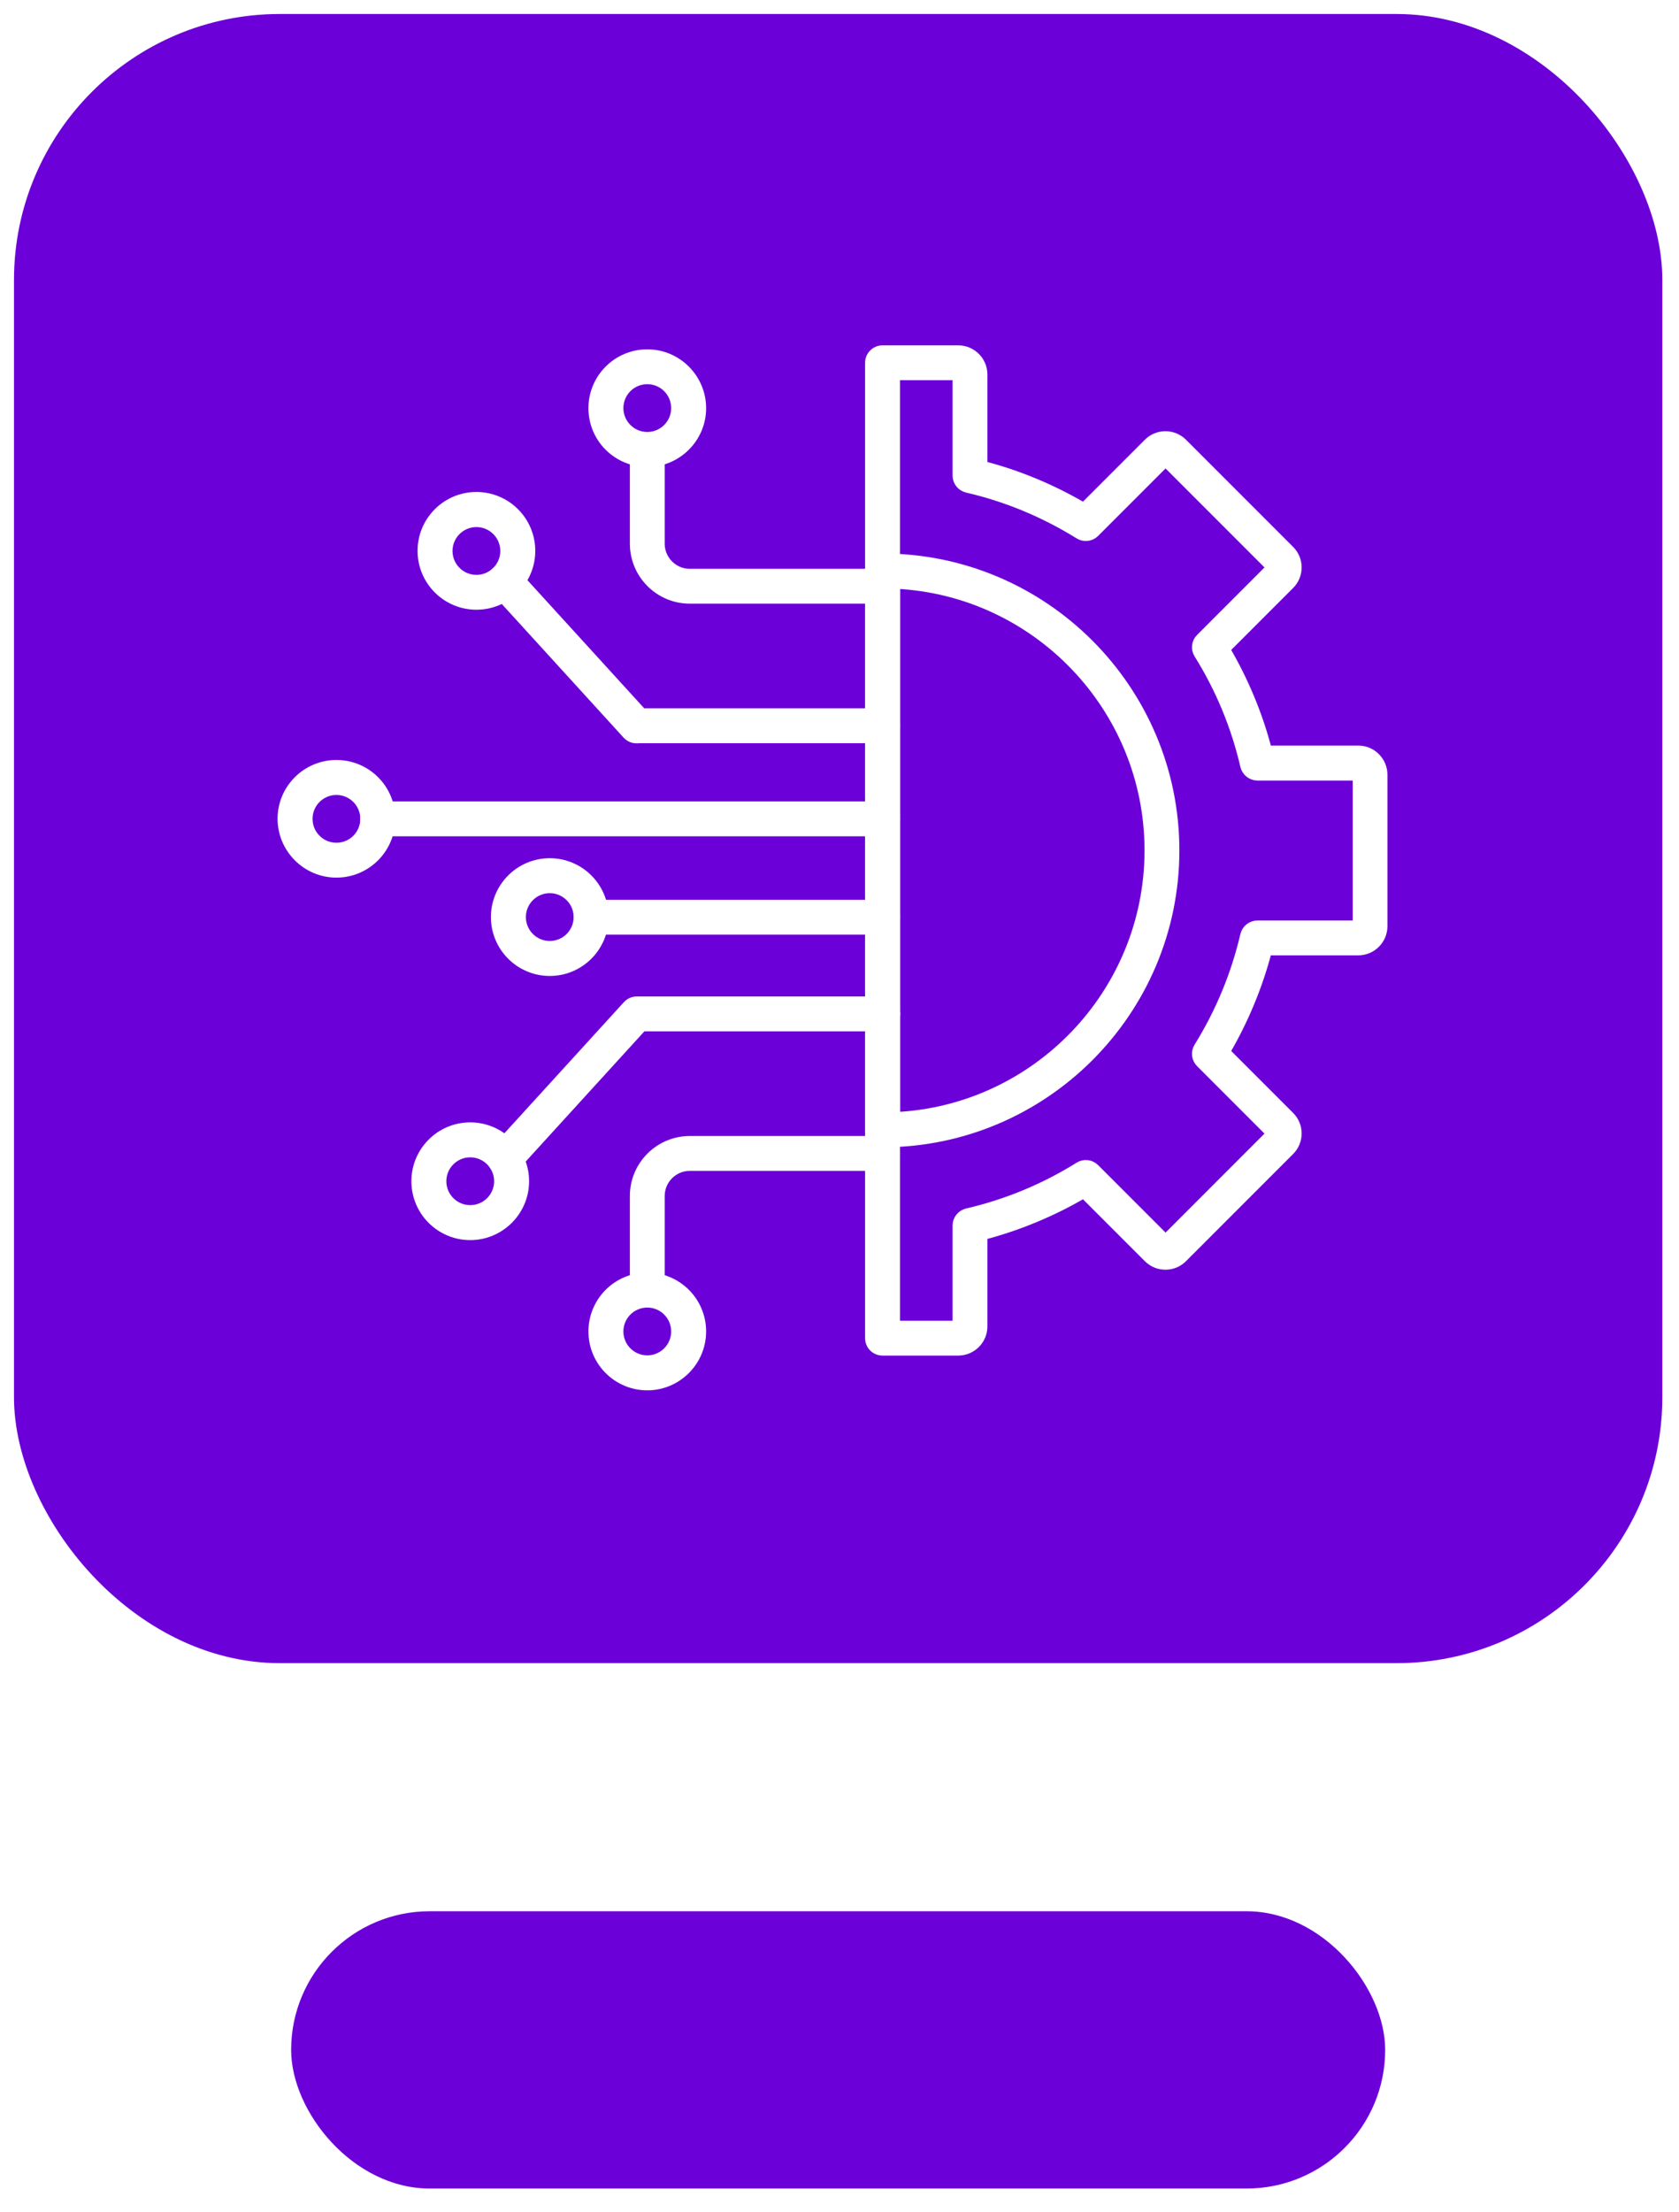
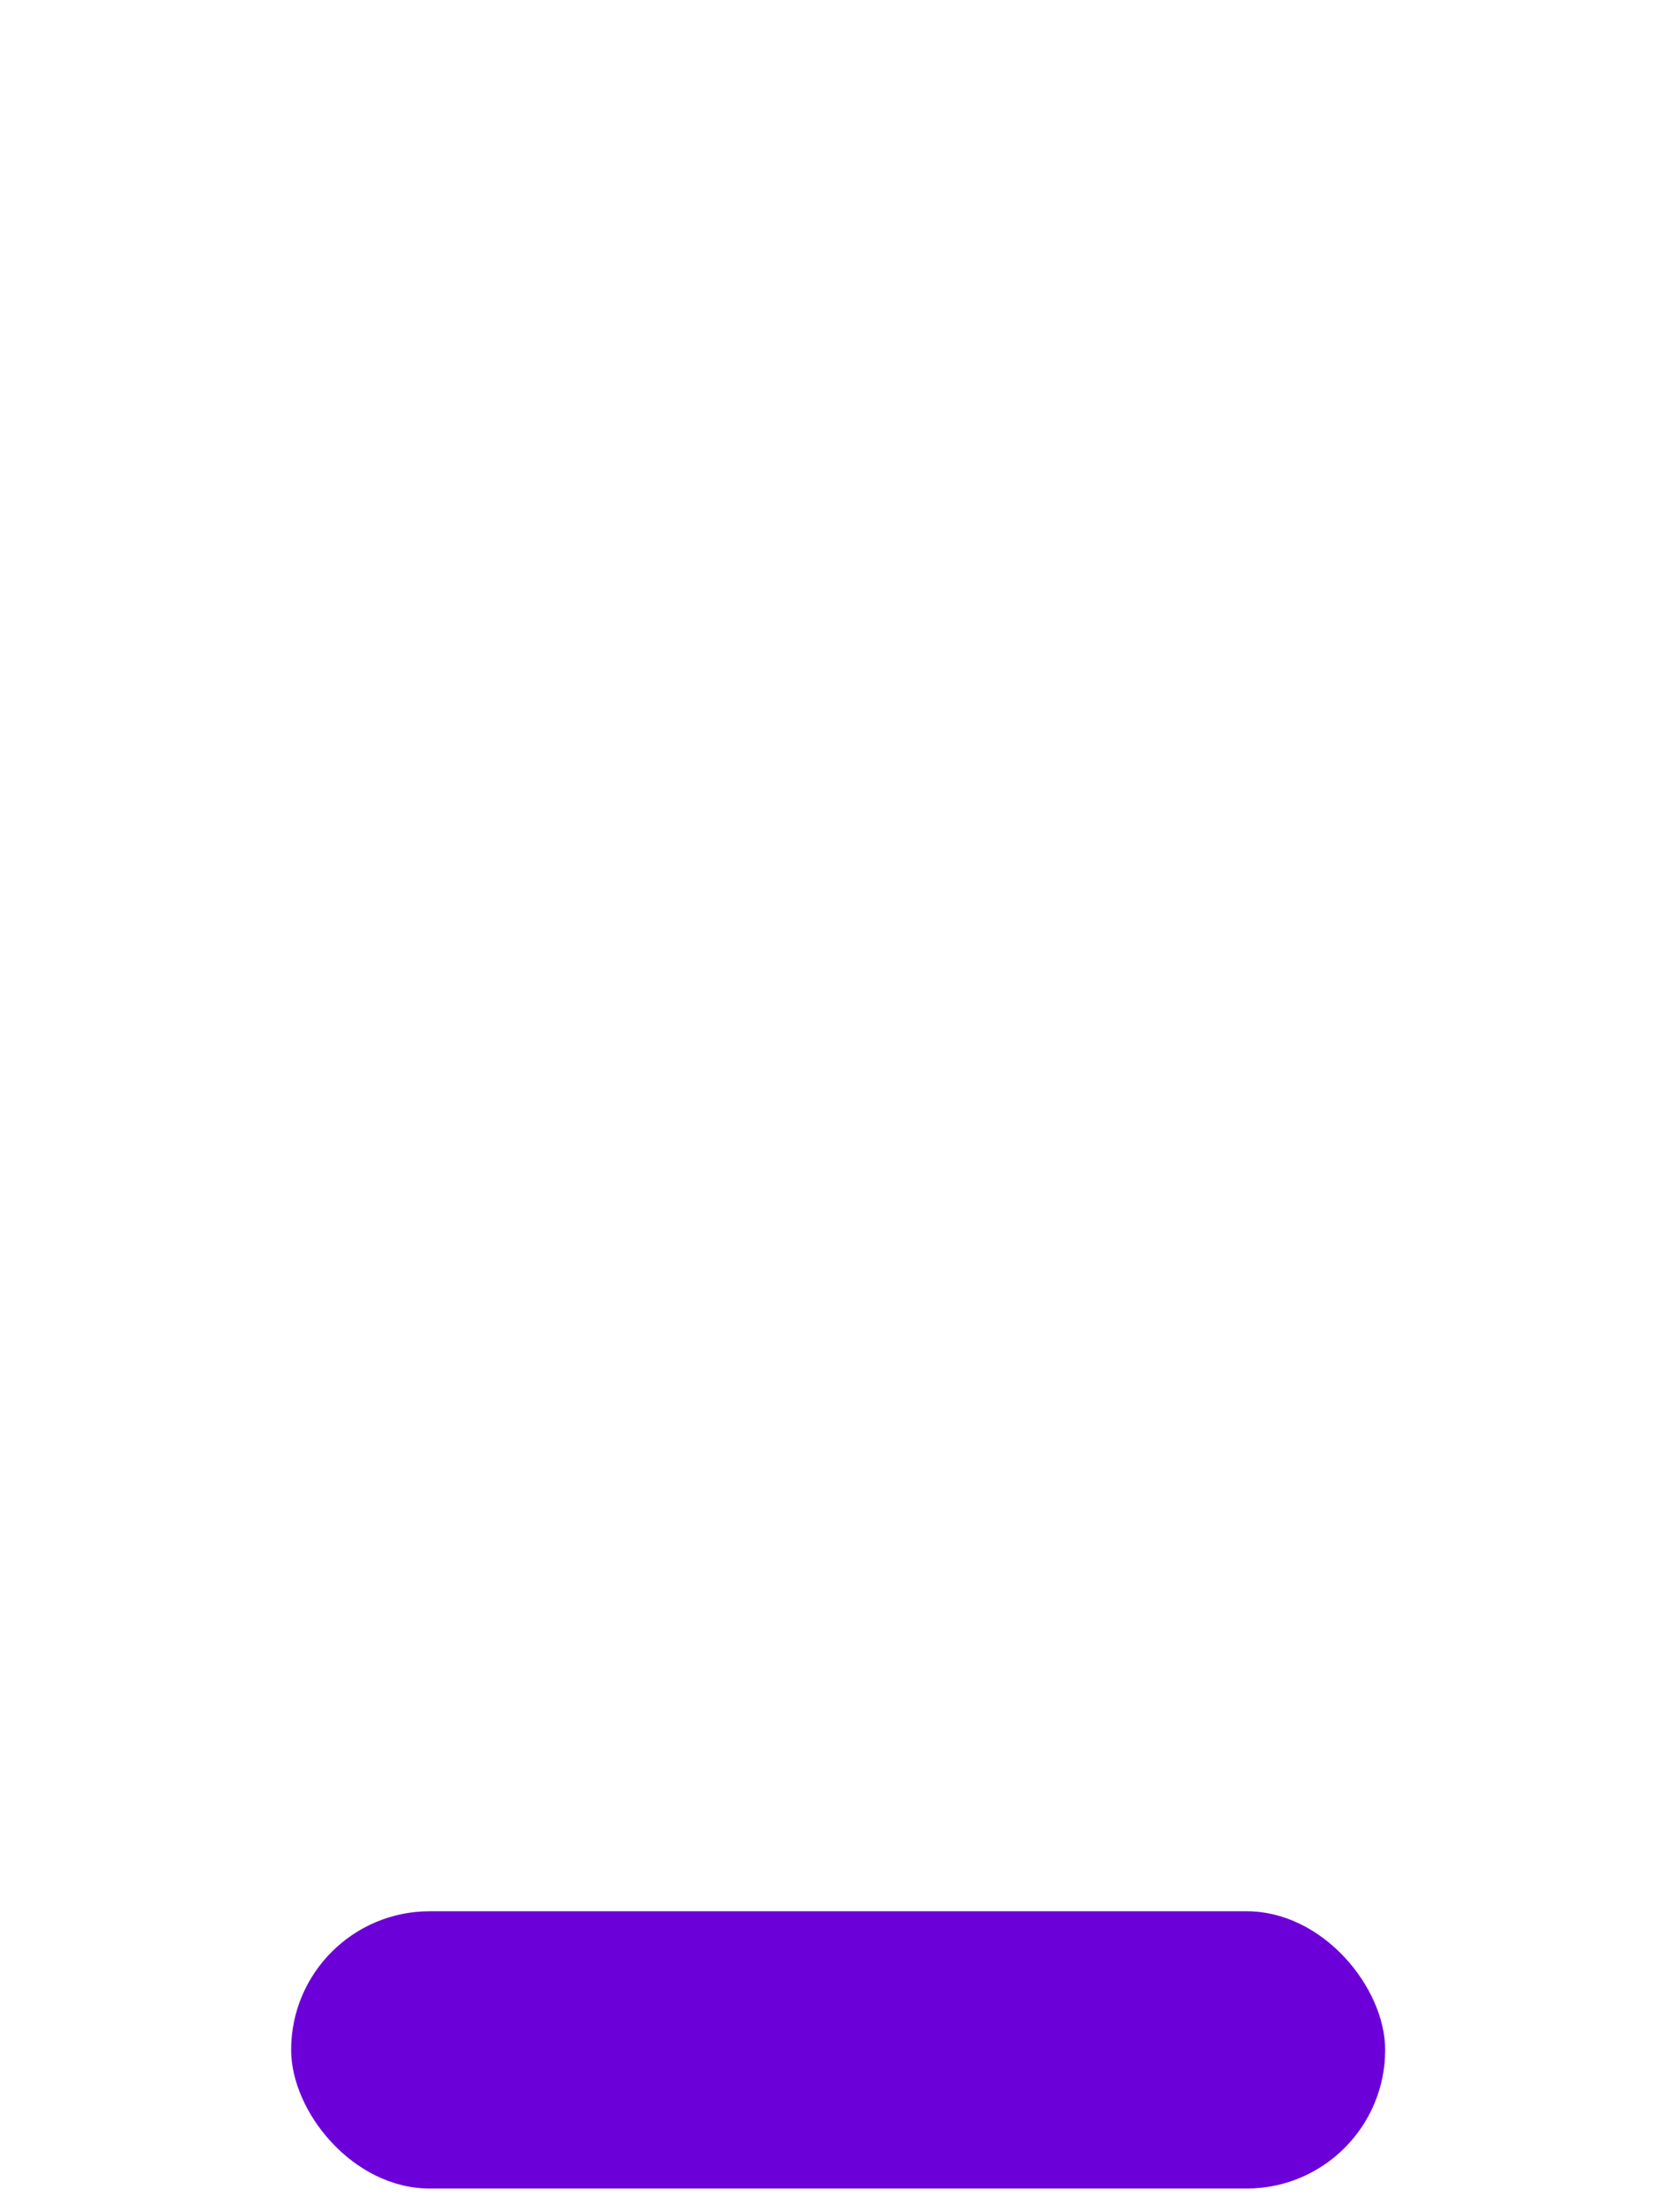
<svg xmlns="http://www.w3.org/2000/svg" width="120" height="158" viewBox="0 0 120 158" fill="none">
  <g filter="url(#filter0_d_9159_5937)">
-     <rect x="1" width="117.809" height="117.809" rx="19" fill="#6C00D9" />
    <rect x="20.808" y="135.532" width="78.192" height="19.808" rx="9.904" fill="#6C00D9" />
    <path fill-rule="evenodd" clip-rule="evenodd" d="M63.082 95.512H68.489C69.455 95.512 70.246 94.721 70.246 93.756V87.254C72.775 86.592 75.193 85.59 77.455 84.265L82.053 88.863C82.384 89.194 82.826 89.378 83.295 89.378C83.764 89.378 84.205 89.194 84.536 88.863L92.187 81.212C92.877 80.532 92.877 79.41 92.187 78.729L87.589 74.132C88.913 71.869 89.916 69.451 90.578 66.922H97.079C98.045 66.922 98.836 66.131 98.836 65.165V54.342C98.836 53.376 98.045 52.585 97.079 52.585H90.578C89.925 50.056 88.913 47.638 87.589 45.376L92.187 40.778C92.877 40.097 92.877 38.975 92.187 38.295L84.536 30.644C84.205 30.313 83.764 30.129 83.295 30.129C82.826 30.129 82.384 30.313 82.053 30.644L77.455 35.242C75.193 33.917 72.775 32.906 70.246 32.253V25.752C70.246 24.786 69.455 23.995 68.489 23.995H63.073C62.567 23.995 62.153 24.409 62.153 24.915V94.592C62.153 95.107 62.567 95.512 63.073 95.512H63.082ZM68.406 93.673H64.001V25.834H68.406V32.97C68.406 33.403 68.701 33.77 69.124 33.872C71.956 34.525 74.641 35.647 77.115 37.182C77.474 37.412 77.952 37.357 78.255 37.053L83.304 32.005L90.835 39.536L85.787 44.585C85.483 44.888 85.428 45.357 85.658 45.725C87.203 48.199 88.316 50.893 88.969 53.717C89.07 54.13 89.438 54.434 89.87 54.434H97.006V65.083H89.87C89.438 65.083 89.07 65.377 88.969 65.8C88.306 68.632 87.194 71.318 85.658 73.791C85.428 74.159 85.483 74.628 85.787 74.932L90.835 79.98L83.304 87.512L78.255 82.463C77.952 82.16 77.483 82.104 77.115 82.334C74.641 83.879 71.947 84.992 69.124 85.645C68.71 85.746 68.406 86.114 68.406 86.546V93.682V93.673Z" fill="white" stroke="white" stroke-width="0.65" stroke-miterlimit="10" />
    <path fill-rule="evenodd" clip-rule="evenodd" d="M63.082 80.633C74.595 80.633 83.966 71.263 83.966 59.749C83.966 48.236 74.595 38.865 63.082 38.865C62.576 38.865 62.162 39.279 62.162 39.785V79.714C62.162 79.962 62.263 80.192 62.429 80.367C62.603 80.541 62.833 80.633 63.082 80.633ZM64.01 40.732C74.08 41.21 82.126 49.56 82.126 59.749C82.126 69.939 74.08 78.288 64.01 78.767V40.723V40.732Z" fill="white" stroke="white" stroke-width="0.65" stroke-miterlimit="10" />
    <path fill-rule="evenodd" clip-rule="evenodd" d="M49.306 41.799H63.081C63.587 41.799 64.001 41.385 64.001 40.879C64.001 40.373 63.587 39.96 63.081 39.96H49.306C48.138 39.96 47.181 39.012 47.181 37.835V31.113C47.181 30.598 46.767 30.193 46.262 30.193C45.756 30.193 45.342 30.607 45.342 31.113V37.835C45.342 40.024 47.117 41.799 49.306 41.799Z" fill="white" stroke="white" stroke-width="0.65" stroke-miterlimit="10" />
-     <path fill-rule="evenodd" clip-rule="evenodd" d="M46.262 32.032C48.395 32.032 50.142 30.294 50.142 28.161C50.142 26.027 48.404 24.28 46.262 24.28C44.119 24.28 42.381 26.018 42.381 28.161C42.381 30.304 44.119 32.032 46.262 32.032ZM46.262 26.119C47.384 26.119 48.294 27.03 48.294 28.152C48.294 29.274 47.384 30.184 46.262 30.184C45.14 30.184 44.23 29.274 44.23 28.152C44.23 27.03 45.14 26.119 46.262 26.119Z" fill="white" stroke="white" stroke-width="0.65" stroke-miterlimit="10" />
    <path fill-rule="evenodd" clip-rule="evenodd" d="M46.262 92.082C46.768 92.082 47.181 91.668 47.181 91.162V84.44C47.181 83.272 48.129 82.316 49.306 82.316H63.081C63.587 82.316 64.001 81.902 64.001 81.396C64.001 80.89 63.587 80.477 63.081 80.477H49.306C47.117 80.477 45.342 82.251 45.342 84.44V91.162C45.342 91.668 45.756 92.082 46.262 92.082Z" fill="white" stroke="white" stroke-width="0.65" stroke-miterlimit="10" />
    <path fill-rule="evenodd" clip-rule="evenodd" d="M46.262 97.995C48.395 97.995 50.142 96.257 50.142 94.114C50.142 91.971 48.404 90.233 46.262 90.233C44.119 90.233 42.381 91.971 42.381 94.114C42.381 96.257 44.119 97.995 46.262 97.995ZM46.262 92.082C47.384 92.082 48.294 92.992 48.294 94.114C48.294 95.236 47.384 96.146 46.262 96.146C45.14 96.146 44.23 95.236 44.23 94.114C44.23 92.992 45.14 92.082 46.262 92.082Z" fill="white" stroke="white" stroke-width="0.65" stroke-miterlimit="10" />
-     <path fill-rule="evenodd" clip-rule="evenodd" d="M45.499 51.767H63.081C63.587 51.767 64.001 51.353 64.001 50.847C64.001 50.342 63.587 49.928 63.081 49.928H45.903L36.753 39.895C36.413 39.518 35.824 39.49 35.447 39.831C35.07 40.171 35.043 40.76 35.383 41.137L44.809 51.473C44.984 51.666 45.232 51.776 45.489 51.776L45.499 51.767Z" fill="white" stroke="white" stroke-width="0.65" stroke-miterlimit="10" />
    <path fill-rule="evenodd" clip-rule="evenodd" d="M34.05 42.231C36.192 42.231 37.931 40.493 37.931 38.35C37.931 36.208 36.192 34.47 34.05 34.47C31.907 34.47 30.169 36.208 30.169 38.35C30.169 40.493 31.907 42.231 34.05 42.231ZM34.05 36.327C35.172 36.327 36.082 37.238 36.082 38.36C36.082 39.481 35.172 40.392 34.05 40.392C32.928 40.392 32.017 39.481 32.017 38.36C32.017 37.238 32.928 36.327 34.05 36.327Z" fill="white" stroke="white" stroke-width="0.65" stroke-miterlimit="10" />
    <path fill-rule="evenodd" clip-rule="evenodd" d="M36.083 82.684C36.331 82.684 36.579 82.583 36.763 82.381L45.913 72.348H63.091C63.597 72.348 64.011 71.934 64.011 71.428C64.011 70.923 63.597 70.509 63.091 70.509H45.508C45.251 70.509 45.002 70.619 44.828 70.812L35.402 81.149C35.062 81.526 35.089 82.105 35.466 82.454C35.641 82.62 35.862 82.693 36.092 82.693L36.083 82.684Z" fill="white" stroke="white" stroke-width="0.65" stroke-miterlimit="10" />
    <path fill-rule="evenodd" clip-rule="evenodd" d="M33.608 87.263C35.742 87.263 37.489 85.525 37.489 83.383C37.489 81.24 35.751 79.502 33.608 79.502C31.466 79.502 29.728 81.24 29.728 83.383C29.728 85.525 31.466 87.263 33.608 87.263ZM33.608 81.35C34.73 81.35 35.641 82.261 35.641 83.383C35.641 84.504 34.73 85.415 33.608 85.415C32.486 85.415 31.576 84.504 31.576 83.383C31.576 82.261 32.486 81.35 33.608 81.35Z" fill="white" stroke="white" stroke-width="0.65" stroke-miterlimit="10" />
    <path fill-rule="evenodd" clip-rule="evenodd" d="M42.243 65.442H63.081C63.587 65.442 64.001 65.028 64.001 64.522C64.001 64.016 63.587 63.602 63.081 63.602H42.243C41.737 63.602 41.324 64.016 41.324 64.522C41.324 65.028 41.737 65.442 42.243 65.442Z" fill="white" stroke="white" stroke-width="0.65" stroke-miterlimit="10" />
    <path fill-rule="evenodd" clip-rule="evenodd" d="M39.292 68.393C41.435 68.393 43.173 66.655 43.173 64.513C43.173 62.37 41.435 60.632 39.292 60.632C37.149 60.632 35.411 62.37 35.411 64.513C35.411 66.655 37.149 68.393 39.292 68.393ZM39.292 62.48C40.414 62.48 41.324 63.391 41.324 64.513C41.324 65.634 40.414 66.545 39.292 66.545C38.17 66.545 37.26 65.634 37.26 64.513C37.26 63.391 38.17 62.48 39.292 62.48Z" fill="white" stroke="white" stroke-width="0.65" stroke-miterlimit="10" />
-     <path fill-rule="evenodd" clip-rule="evenodd" d="M26.996 58.415H63.081C63.587 58.415 64.001 58.002 64.001 57.496C64.001 56.99 63.587 56.576 63.081 56.576H26.996C26.491 56.576 26.077 56.99 26.077 57.496C26.077 58.002 26.491 58.415 26.996 58.415Z" fill="white" stroke="white" stroke-width="0.65" stroke-miterlimit="10" />
    <path fill-rule="evenodd" clip-rule="evenodd" d="M24.045 61.368C26.188 61.368 27.926 59.629 27.926 57.487C27.926 55.344 26.188 53.615 24.045 53.615C21.902 53.615 20.164 55.353 20.164 57.487C20.164 59.62 21.902 61.368 24.045 61.368ZM24.045 55.464C25.167 55.464 26.077 56.374 26.077 57.496C26.077 58.618 25.167 59.528 24.045 59.528C22.923 59.528 22.013 58.618 22.013 57.496C22.013 56.374 22.923 55.464 24.045 55.464Z" fill="white" stroke="white" stroke-width="0.65" stroke-miterlimit="10" />
  </g>
  <defs>
    <filter id="filter0_d_9159_5937" x="0" y="0" width="119.809" height="157.341" filterUnits="userSpaceOnUse" color-interpolation-filters="sRGB">
      <feFlood flood-opacity="0" result="BackgroundImageFix" />
      <feColorMatrix in="SourceAlpha" type="matrix" values="0 0 0 0 0 0 0 0 0 0 0 0 0 0 0 0 0 0 127 0" result="hardAlpha" />
      <feOffset dy="1" />
      <feGaussianBlur stdDeviation="0.5" />
      <feComposite in2="hardAlpha" operator="out" />
      <feColorMatrix type="matrix" values="0 0 0 0 0 0 0 0 0 0 0 0 0 0 0 0 0 0 0.25 0" />
      <feBlend mode="normal" in2="BackgroundImageFix" result="effect1_dropShadow_9159_5937" />
      <feBlend mode="normal" in="SourceGraphic" in2="effect1_dropShadow_9159_5937" result="shape" />
    </filter>
  </defs>
</svg>